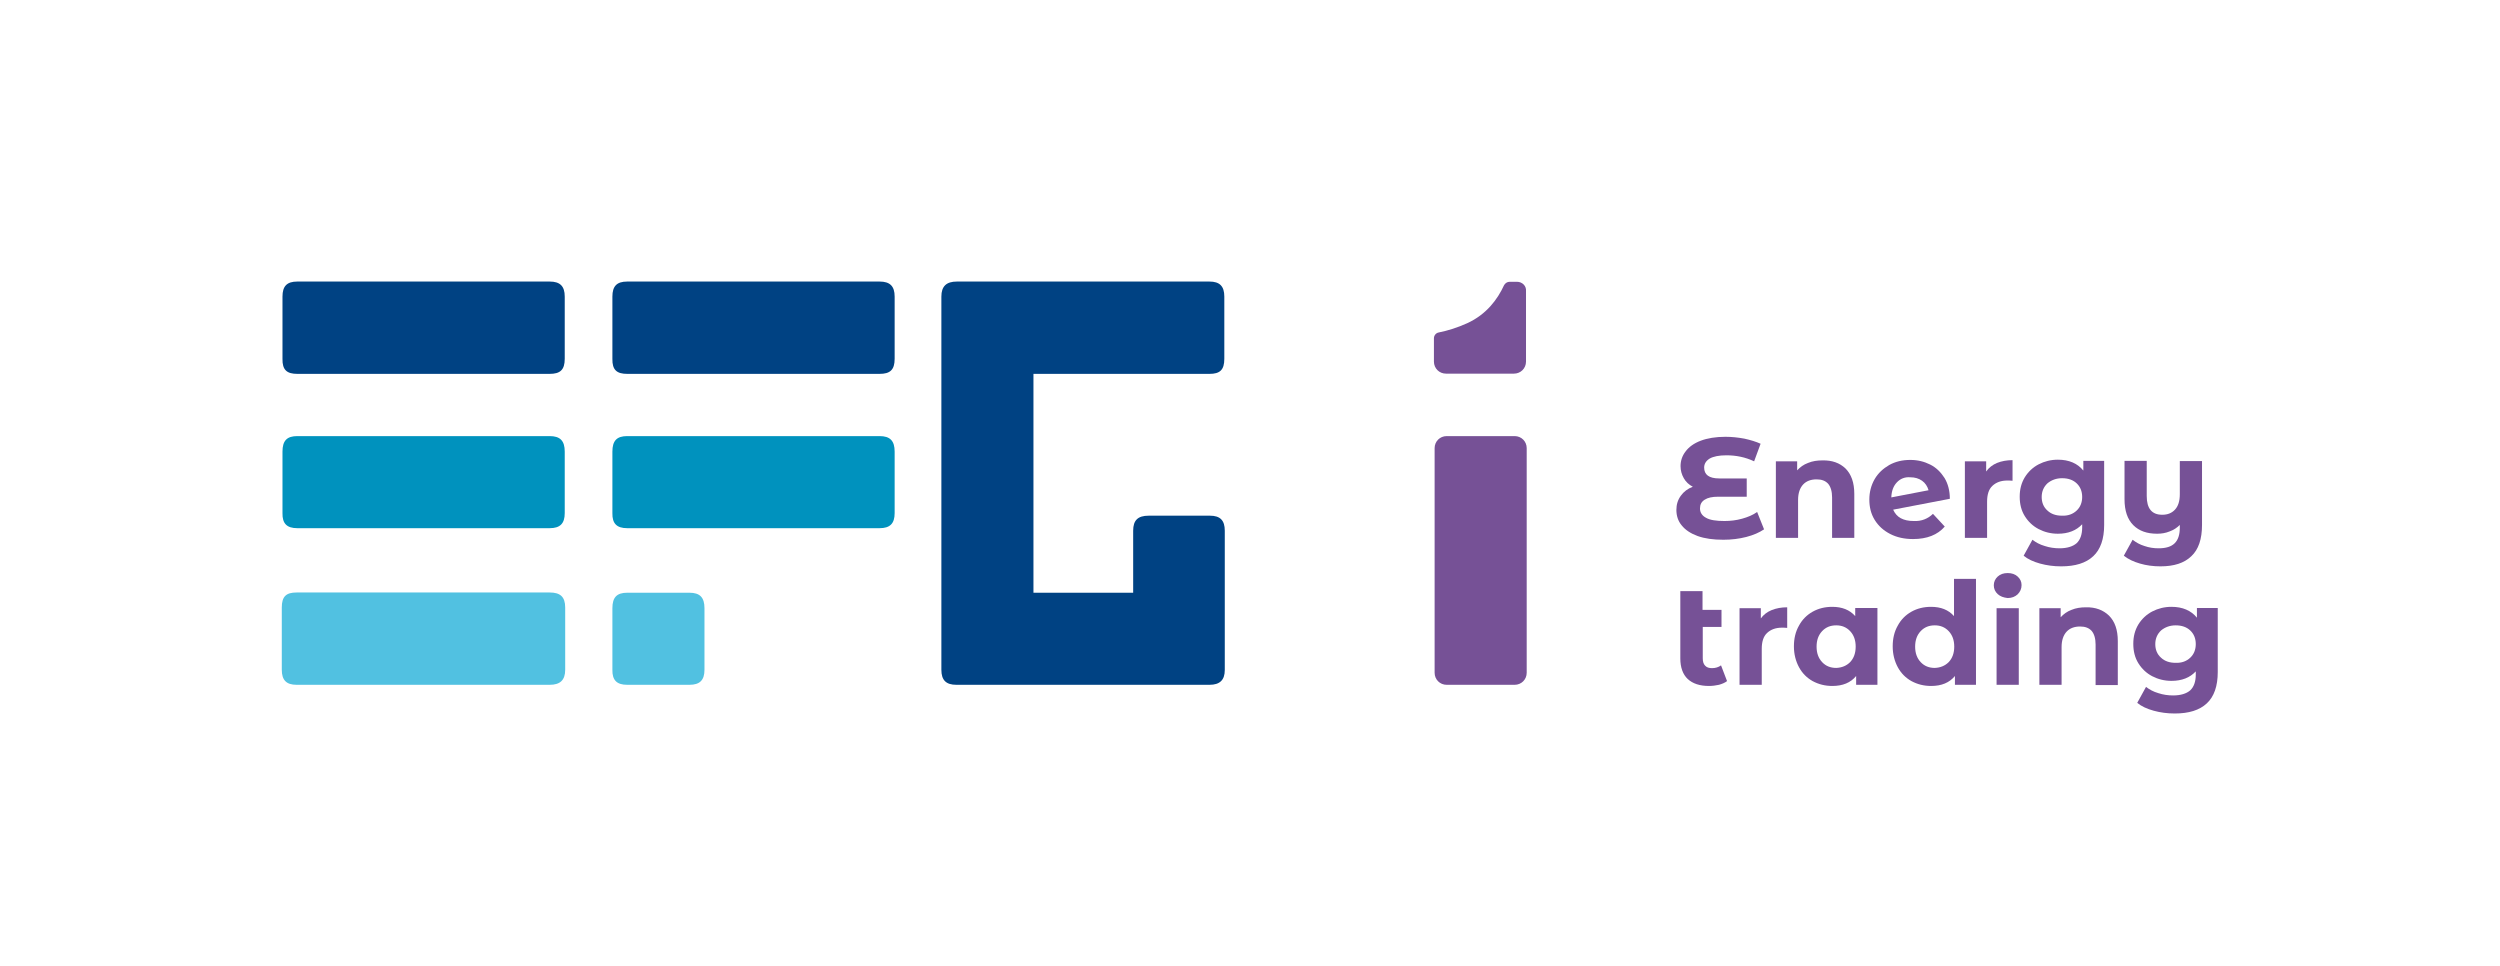
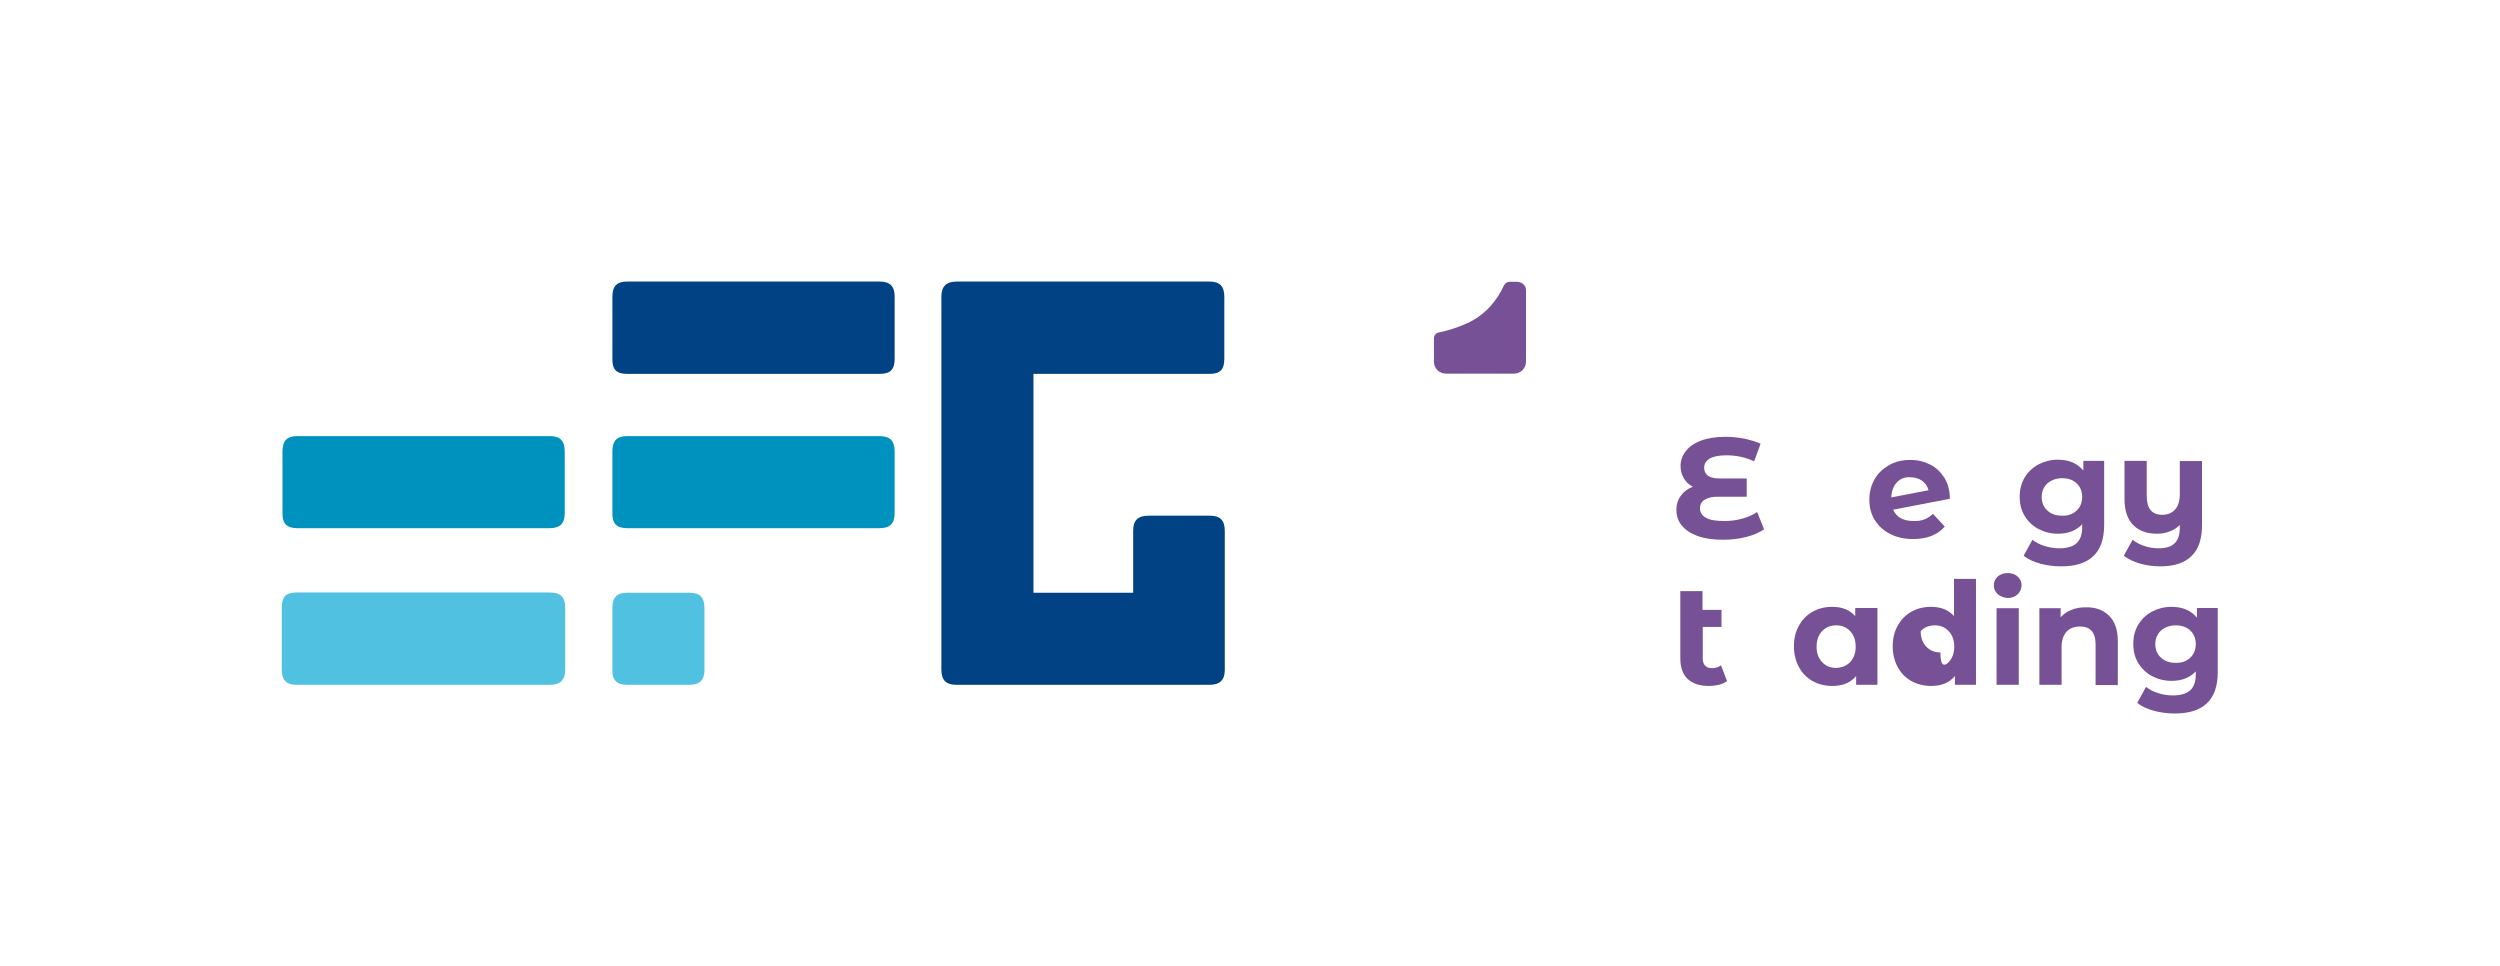
<svg xmlns="http://www.w3.org/2000/svg" version="1.1" id="Vrstva_1" x="0px" y="0px" viewBox="0 0 1080.6 417.5" style="enable-background:new 0 0 1080.6 417.5;" xml:space="preserve">
  <style type="text/css">
	.st0{opacity:0.15;}
	.st1{clip-path:url(#SVGID_00000047752537782759769020000017444864991009125554_);}
	.st2{fill:none;stroke:#B2B2B2;stroke-width:3.73;stroke-miterlimit:10;}
	.st3{fill:none;stroke:#B2B2B2;stroke-width:2.945;stroke-miterlimit:10;}
	.st4{fill:none;stroke:#706F6F;stroke-width:1.472;stroke-miterlimit:10;stroke-dasharray:1.472,2.945;}
	.st5{fill:none;stroke:#B2B2B2;stroke-width:2.945;stroke-miterlimit:10;stroke-dasharray:2.945,7.362;}
	.st6{fill:#765196;}
	.st7{clip-path:url(#SVGID_00000176764423442719105200000015012766086594869935_);}
	.st8{fill-rule:evenodd;clip-rule:evenodd;fill:#FFFFFF;}
	.st9{opacity:0.3;}
	.st10{clip-path:url(#SVGID_00000020377793088591652880000005015081117130548386_);}
	.st11{fill:none;stroke:#B2B2B2;stroke-width:3.73;stroke-miterlimit:10;stroke-dasharray:3.73,9.324;}
	.st12{clip-path:url(#SVGID_00000044153350396031002250000016548507030584456612_);}
	.st13{fill:none;stroke:#706F6F;stroke-width:1.865;stroke-miterlimit:10;stroke-dasharray:1.865,3.73;}
	.st14{clip-path:url(#SVGID_00000049902892005487428330000008360862674758677144_);}
	.st15{fill:#FFFFFF;}
	.st16{fill:#FFFFFF;stroke:#9D9D9C;stroke-width:0.5;stroke-miterlimit:10;}
	.st17{fill:#E30613;}
	.st18{fill:#009FE3;}
	.st19{fill:#004283;}
	.st20{fill:#0092BE;}
	.st21{fill:#51C1E1;}
	.st22{fill:none;stroke:#E30613;stroke-width:2;stroke-miterlimit:10;}
	.st23{fill-rule:evenodd;clip-rule:evenodd;fill:#765196;}
	.st24{fill-rule:evenodd;clip-rule:evenodd;fill:#A58FBF;}
	.st25{fill:#EDEDED;}
	.st26{fill-rule:evenodd;clip-rule:evenodd;fill:#EDEDED;}
	.st27{fill-rule:evenodd;clip-rule:evenodd;fill:#878787;}
	.st28{fill:#878787;}
	.st29{fill:none;stroke:#E6007E;stroke-miterlimit:10;}
	.st30{fill:#E6007E;}
	.st31{fill:#FCE5F1;}
	.st32{fill:none;stroke:#009FE3;stroke-miterlimit:10;}
	.st33{fill:none;stroke:#E30613;stroke-miterlimit:10;}
	.st34{fill-rule:evenodd;clip-rule:evenodd;fill:#C6C6C6;}
	.st35{fill:#C6C6C6;}
	.st36{fill:#9CD8F7;stroke:#009FE3;stroke-width:0.999;stroke-miterlimit:10;}
	.st37{fill:#9D9D9C;}
	.st38{fill-rule:evenodd;clip-rule:evenodd;fill:#DADADA;}
	.st39{fill:#DADADA;}
	.st40{fill-rule:evenodd;clip-rule:evenodd;}
</style>
  <g>
    <g>
-       <path class="st23" d="M625.3,188.5c-2.9,0-5.2,2.3-5.2,5.2v97.1c0,2.9,2.3,5.2,5.2,5.2h29.4c2.9,0,5.2-2.3,5.2-5.2v-97.1    c0-2.9-2.3-5.2-5.2-5.2H625.3z" />
      <g>
        <path class="st6" d="M762.5,228.8c-2.1,1.4-4.6,2.5-7.7,3.3c-3.1,0.8-6.4,1.2-9.9,1.2c-4.4,0-8-0.5-11.1-1.6     c-3-1.1-5.3-2.6-6.9-4.6c-1.6-1.9-2.3-4.2-2.3-6.7c0-2.3,0.6-4.3,1.9-6.1c1.3-1.8,3-3.1,5.2-3.9c-1.7-0.9-3-2.1-3.9-3.7     c-0.9-1.6-1.4-3.3-1.4-5.2c0-2.3,0.7-4.5,2.2-6.4c1.4-1.9,3.6-3.5,6.5-4.6c2.9-1.1,6.5-1.7,10.7-1.7c2.8,0,5.5,0.3,8.2,0.8     c2.7,0.6,5,1.3,7,2.2l-2.8,7.6c-3.8-1.8-7.8-2.6-12-2.6c-3.2,0-5.6,0.5-7.2,1.4c-1.6,1-2.4,2.3-2.4,3.9c0,1.5,0.5,2.7,1.6,3.5     c1.1,0.8,2.7,1.2,5,1.2h11.8v7.9h-12.4c-2.5,0-4.4,0.4-5.8,1.3c-1.4,0.9-2,2.1-2,3.8c0,1.7,0.9,3.1,2.6,4c1.7,1,4.4,1.4,8,1.4     c2.5,0,5.1-0.3,7.6-1c2.5-0.7,4.7-1.6,6.5-2.9L762.5,228.8z" />
-         <path class="st6" d="M797.7,202.5c2.5,2.5,3.8,6.1,3.8,11v19h-9.6V215c0-2.6-0.6-4.6-1.7-5.9c-1.2-1.3-2.8-1.9-5-1.9     c-2.4,0-4.4,0.7-5.8,2.2c-1.4,1.5-2.2,3.7-2.2,6.7v16.4h-9.6v-33.1h9.2v3.9c1.3-1.4,2.8-2.5,4.7-3.2c1.9-0.8,4-1.1,6.2-1.1     C791.9,198.9,795.2,200.1,797.7,202.5z" />
        <path class="st6" d="M831.8,224.5c1.3-0.5,2.6-1.3,3.7-2.4l5.1,5.5c-3.1,3.6-7.7,5.4-13.7,5.4c-3.7,0-7-0.7-9.9-2.2     c-2.9-1.5-5.1-3.5-6.7-6.1c-1.6-2.6-2.3-5.5-2.3-8.8c0-3.2,0.8-6.2,2.3-8.8c1.5-2.6,3.7-4.6,6.3-6.1c2.7-1.5,5.7-2.2,9.1-2.2     c3.2,0,6,0.7,8.6,2c2.6,1.3,4.6,3.3,6.2,5.8c1.5,2.5,2.3,5.5,2.3,9l-24.5,4.7c0.7,1.6,1.8,2.9,3.3,3.7c1.5,0.8,3.3,1.2,5.5,1.2     C829,225.3,830.5,225,831.8,224.5z M819.9,208.5c-1.5,1.6-2.3,3.7-2.4,6.5l16.1-3.1c-0.5-1.7-1.4-3.1-2.8-4.1     c-1.4-1-3.1-1.5-5.1-1.5C823.4,206.1,821.4,206.9,819.9,208.5z" />
-         <path class="st6" d="M863.2,200.1c2-0.8,4.2-1.2,6.7-1.2v8.9c-1.1-0.1-1.8-0.1-2.2-0.1c-2.8,0-4.9,0.8-6.5,2.3     c-1.6,1.5-2.3,3.8-2.3,6.9v15.6h-9.6v-33.1h9.2v4.4C859.7,202.1,861.3,200.9,863.2,200.1z" />
        <path class="st6" d="M909.5,199.3v27.6c0,6.1-1.6,10.6-4.7,13.5c-3.2,3-7.8,4.4-13.9,4.4c-3.2,0-6.2-0.4-9.1-1.2     c-2.9-0.8-5.3-1.9-7.1-3.4l3.8-6.9c1.4,1.1,3.2,2.1,5.3,2.7c2.1,0.7,4.3,1,6.4,1c3.3,0,5.8-0.8,7.4-2.2c1.6-1.5,2.4-3.8,2.4-6.8     v-1.4c-2.5,2.7-6,4.1-10.5,4.1c-3,0-5.8-0.7-8.3-2c-2.5-1.3-4.5-3.2-6-5.6c-1.5-2.4-2.2-5.2-2.2-8.4c0-3.2,0.7-5.9,2.2-8.4     c1.5-2.4,3.5-4.3,6-5.6c2.5-1.3,5.3-2,8.3-2c4.8,0,8.5,1.6,11,4.7v-4.2H909.5z M897.6,220.7c1.6-1.5,2.4-3.5,2.4-5.9     c0-2.4-0.8-4.4-2.4-5.9c-1.6-1.5-3.7-2.2-6.3-2.2c-2.5,0-4.6,0.8-6.3,2.2c-1.6,1.5-2.5,3.5-2.5,5.9c0,2.4,0.8,4.4,2.5,5.9     c1.6,1.5,3.7,2.2,6.3,2.2C893.9,223,896,222.2,897.6,220.7z" />
        <path class="st6" d="M951.8,199.3v27.6c0,6.1-1.5,10.6-4.6,13.5c-3.1,3-7.5,4.4-13.4,4.4c-3.1,0-6.1-0.4-8.8-1.2     c-2.8-0.8-5.1-1.9-7-3.4l3.8-6.9c1.4,1.1,3.1,2.1,5.1,2.7c2,0.7,4,1,6.1,1c3.2,0,5.5-0.7,7-2.2c1.5-1.5,2.2-3.7,2.2-6.8v-1.1     c-1.2,1.2-2.7,2.2-4.4,2.8c-1.7,0.7-3.5,1-5.4,1c-4.4,0-7.8-1.2-10.3-3.7c-2.5-2.5-3.8-6.2-3.8-11.2v-16.6h9.6v15.2     c0,5.4,2.2,8.1,6.7,8.1c2.3,0,4.1-0.7,5.5-2.2c1.4-1.5,2.1-3.7,2.1-6.7v-14.3H951.8z" />
        <path class="st6" d="M746.5,294.4c-0.9,0.7-2.1,1.2-3.5,1.6c-1.4,0.3-2.8,0.5-4.3,0.5c-4,0-7-1-9.2-3c-2.1-2-3.2-5-3.2-8.9v-29.1     h9.6v8.1h8.2v7.4H736v13.5c0,1.4,0.3,2.5,1,3.2c0.7,0.8,1.7,1.1,3,1.1c1.5,0,2.8-0.4,3.9-1.2L746.5,294.4z" />
-         <path class="st6" d="M765.8,263.7c2-0.8,4.2-1.2,6.7-1.2v8.9c-1.1-0.1-1.8-0.1-2.2-0.1c-2.8,0-4.9,0.8-6.5,2.3     c-1.6,1.5-2.3,3.8-2.3,6.9V296h-9.6v-33.1h9.2v4.4C762.3,265.7,763.8,264.5,765.8,263.7z" />
        <path class="st6" d="M811.5,262.9V296h-9.2v-3.8c-2.4,2.9-5.8,4.3-10.3,4.3c-3.1,0-5.9-0.7-8.5-2.1c-2.5-1.4-4.5-3.4-5.9-6     c-1.4-2.6-2.2-5.6-2.2-9c0-3.4,0.7-6.4,2.2-9c1.4-2.6,3.4-4.6,5.9-6s5.3-2.1,8.5-2.1c4.2,0,7.5,1.3,9.9,4v-3.5H811.5z      M799.7,286.2c1.6-1.7,2.4-3.9,2.4-6.7c0-2.8-0.8-5-2.4-6.7c-1.6-1.7-3.6-2.5-6-2.5c-2.5,0-4.5,0.8-6.1,2.5     c-1.6,1.7-2.4,3.9-2.4,6.7c0,2.8,0.8,5,2.4,6.7c1.6,1.7,3.6,2.5,6.1,2.5C796.1,288.6,798.1,287.8,799.7,286.2z" />
-         <path class="st6" d="M854.1,250.4V296H845v-3.8c-2.4,2.9-5.8,4.3-10.3,4.3c-3.1,0-5.9-0.7-8.5-2.1c-2.5-1.4-4.5-3.4-5.9-6     c-1.4-2.6-2.2-5.6-2.2-9c0-3.4,0.7-6.4,2.2-9c1.4-2.6,3.4-4.6,5.9-6s5.3-2.1,8.5-2.1c4.2,0,7.5,1.3,9.9,4v-16.1H854.1z      M842.3,286.2c1.6-1.7,2.4-3.9,2.4-6.7c0-2.8-0.8-5-2.4-6.7c-1.6-1.7-3.6-2.5-6-2.5c-2.5,0-4.5,0.8-6.1,2.5     c-1.6,1.7-2.4,3.9-2.4,6.7c0,2.8,0.8,5,2.4,6.7c1.6,1.7,3.6,2.5,6.1,2.5C838.7,288.6,840.7,287.8,842.3,286.2z" />
+         <path class="st6" d="M854.1,250.4V296H845v-3.8c-2.4,2.9-5.8,4.3-10.3,4.3c-3.1,0-5.9-0.7-8.5-2.1c-2.5-1.4-4.5-3.4-5.9-6     c-1.4-2.6-2.2-5.6-2.2-9c0-3.4,0.7-6.4,2.2-9c1.4-2.6,3.4-4.6,5.9-6s5.3-2.1,8.5-2.1c4.2,0,7.5,1.3,9.9,4v-16.1H854.1z      M842.3,286.2c1.6-1.7,2.4-3.9,2.4-6.7c0-2.8-0.8-5-2.4-6.7c-1.6-1.7-3.6-2.5-6-2.5c-2.5,0-4.5,0.8-6.1,2.5     c0,2.8,0.8,5,2.4,6.7c1.6,1.7,3.6,2.5,6.1,2.5C838.7,288.6,840.7,287.8,842.3,286.2z" />
        <path class="st6" d="M863.5,256.8c-1.1-1-1.7-2.3-1.7-3.8c0-1.5,0.6-2.8,1.7-3.8c1.1-1,2.5-1.5,4.3-1.5c1.8,0,3.2,0.5,4.3,1.5     c1.1,1,1.7,2.2,1.7,3.7c0,1.6-0.6,2.9-1.7,4c-1.1,1-2.5,1.6-4.3,1.6C866,258.3,864.6,257.8,863.5,256.8z M863,262.9h9.6V296H863     V262.9z" />
        <path class="st6" d="M911.6,266.1c2.5,2.5,3.8,6.1,3.8,11v19h-9.6v-17.5c0-2.6-0.6-4.6-1.7-5.9c-1.2-1.3-2.8-1.9-5-1.9     c-2.4,0-4.4,0.7-5.8,2.2c-1.4,1.5-2.2,3.7-2.2,6.7V296h-9.6v-33.1h9.2v3.9c1.3-1.4,2.8-2.5,4.7-3.2c1.9-0.8,4-1.1,6.2-1.1     C905.8,262.4,909.1,263.7,911.6,266.1z" />
        <path class="st6" d="M958.6,262.9v27.6c0,6.1-1.6,10.6-4.7,13.5c-3.2,3-7.8,4.4-13.9,4.4c-3.2,0-6.2-0.4-9.1-1.2     c-2.9-0.8-5.3-1.9-7.1-3.4l3.8-6.9c1.4,1.1,3.2,2.1,5.3,2.7c2.1,0.7,4.3,1,6.4,1c3.3,0,5.8-0.8,7.4-2.2c1.6-1.5,2.4-3.8,2.4-6.8     v-1.4c-2.5,2.7-6,4.1-10.5,4.1c-3,0-5.8-0.7-8.3-2c-2.5-1.3-4.5-3.2-6-5.6c-1.5-2.4-2.2-5.2-2.2-8.4c0-3.2,0.7-5.9,2.2-8.4     c1.5-2.4,3.5-4.3,6-5.6c2.5-1.3,5.3-2,8.3-2c4.8,0,8.5,1.6,11,4.7v-4.2H958.6z M946.7,284.3c1.6-1.5,2.4-3.5,2.4-5.9     c0-2.4-0.8-4.4-2.4-5.9c-1.6-1.5-3.7-2.2-6.3-2.2c-2.5,0-4.6,0.8-6.3,2.2c-1.6,1.5-2.5,3.5-2.5,5.9c0,2.4,0.8,4.4,2.5,5.9     c1.6,1.5,3.7,2.2,6.3,2.2C943,286.6,945.1,285.8,946.7,284.3z" />
      </g>
      <g>
        <path class="st20" d="M271.1,228.3h109.1c4.5,0,6.5-2,6.5-6.5v-26.6c0-4.7-2-6.7-6.5-6.7H271.1c-4.5,0-6.4,2-6.4,6.7v26.6     C264.6,226.3,266.6,228.3,271.1,228.3" />
        <path class="st19" d="M529.4,289.6v-60.2c0-4.5-2-6.5-6.4-6.5h-26.5c-4.7,0-6.7,2-6.7,6.5v26.8h-43.1v-94.6h76.1     c4.5,0,6.4-1.7,6.4-6.5v-26.9c0-4.5-2-6.5-6.4-6.5H413.6c-4.5,0-6.7,2-6.7,6.5v161.3c0,4.5,2,6.5,6.5,6.5h109.4     C527.2,296,529.4,294,529.4,289.6" />
-         <path class="st19" d="M128.5,161.6h109.1c4.5,0,6.5-1.7,6.5-6.5v-26.9c0-4.5-2-6.5-6.5-6.5H128.5c-4.5,0-6.4,2-6.4,6.5v26.9     C122,159.9,124,161.6,128.5,161.6" />
        <path class="st20" d="M128.5,228.3h109.1c4.5,0,6.5-2,6.5-6.5v-26.6c0-4.7-2-6.7-6.5-6.7H128.5c-4.5,0-6.4,2-6.4,6.7v26.6     C122,226.3,124,228.3,128.5,228.3" />
        <path class="st21" d="M128.2,296h109.4c4.5,0,6.7-2,6.7-6.5v-26.9c0-4.7-2.2-6.5-6.7-6.5H128.2c-4.5,0-6.4,1.7-6.4,6.5v26.9     C121.8,294,123.8,296,128.2,296" />
        <path class="st19" d="M271.1,161.6h109.1c4.5,0,6.5-1.7,6.5-6.5v-26.9c0-4.5-2-6.5-6.5-6.5H271.1c-4.5,0-6.4,2-6.4,6.5v26.9     C264.6,159.9,266.6,161.6,271.1,161.6" />
        <path class="st21" d="M271.1,296h26.9c4.5,0,6.5-2,6.5-6.5v-26.6c0-4.7-2-6.7-6.5-6.7h-26.9c-4.5,0-6.4,2-6.4,6.7v26.6     C264.6,294,266.6,296,271.1,296" />
      </g>
      <path class="st23" d="M655.7,121.8h-3.2c-1,0-1.9,0.6-2.4,1.5c-2.8,6.1-7.6,12.6-15.9,16.4c-4.2,1.9-8.3,3.2-12.3,4    c-1.2,0.2-2.1,1.3-2.1,2.5v10.1c0,2.9,2.3,5.2,5.2,5.2h29.4c2.9,0,5.2-2.3,5.2-5.2v-30.5C659.8,123.6,658,121.8,655.7,121.8z" />
    </g>
  </g>
</svg>